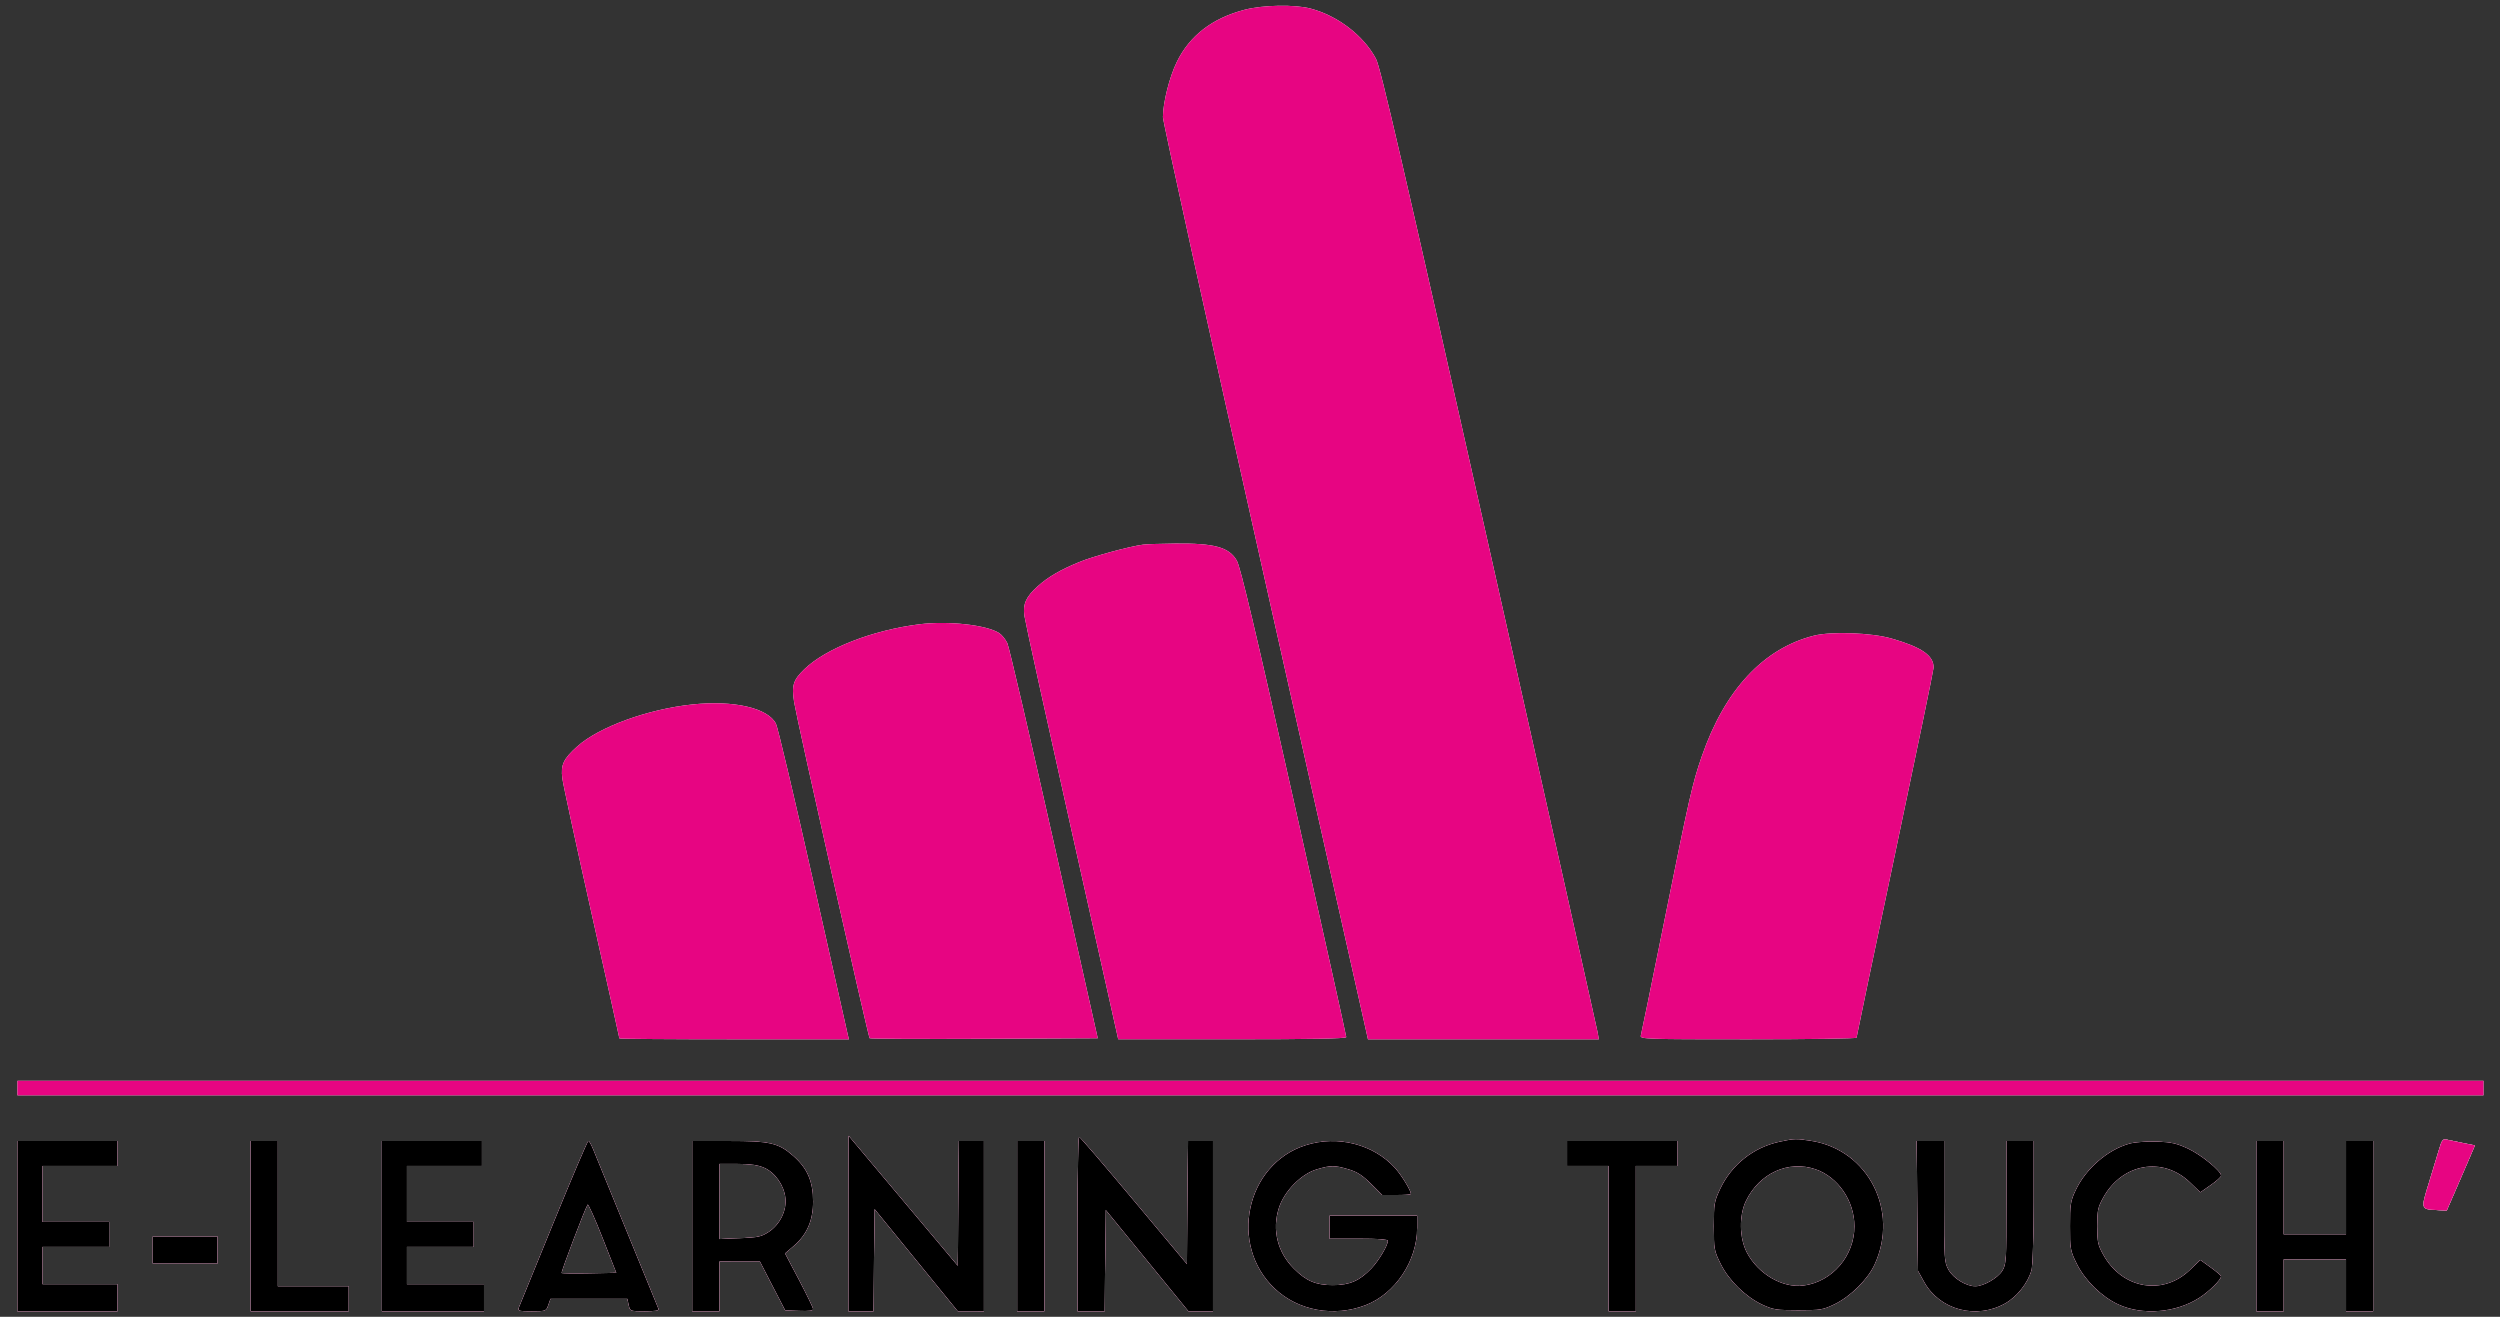
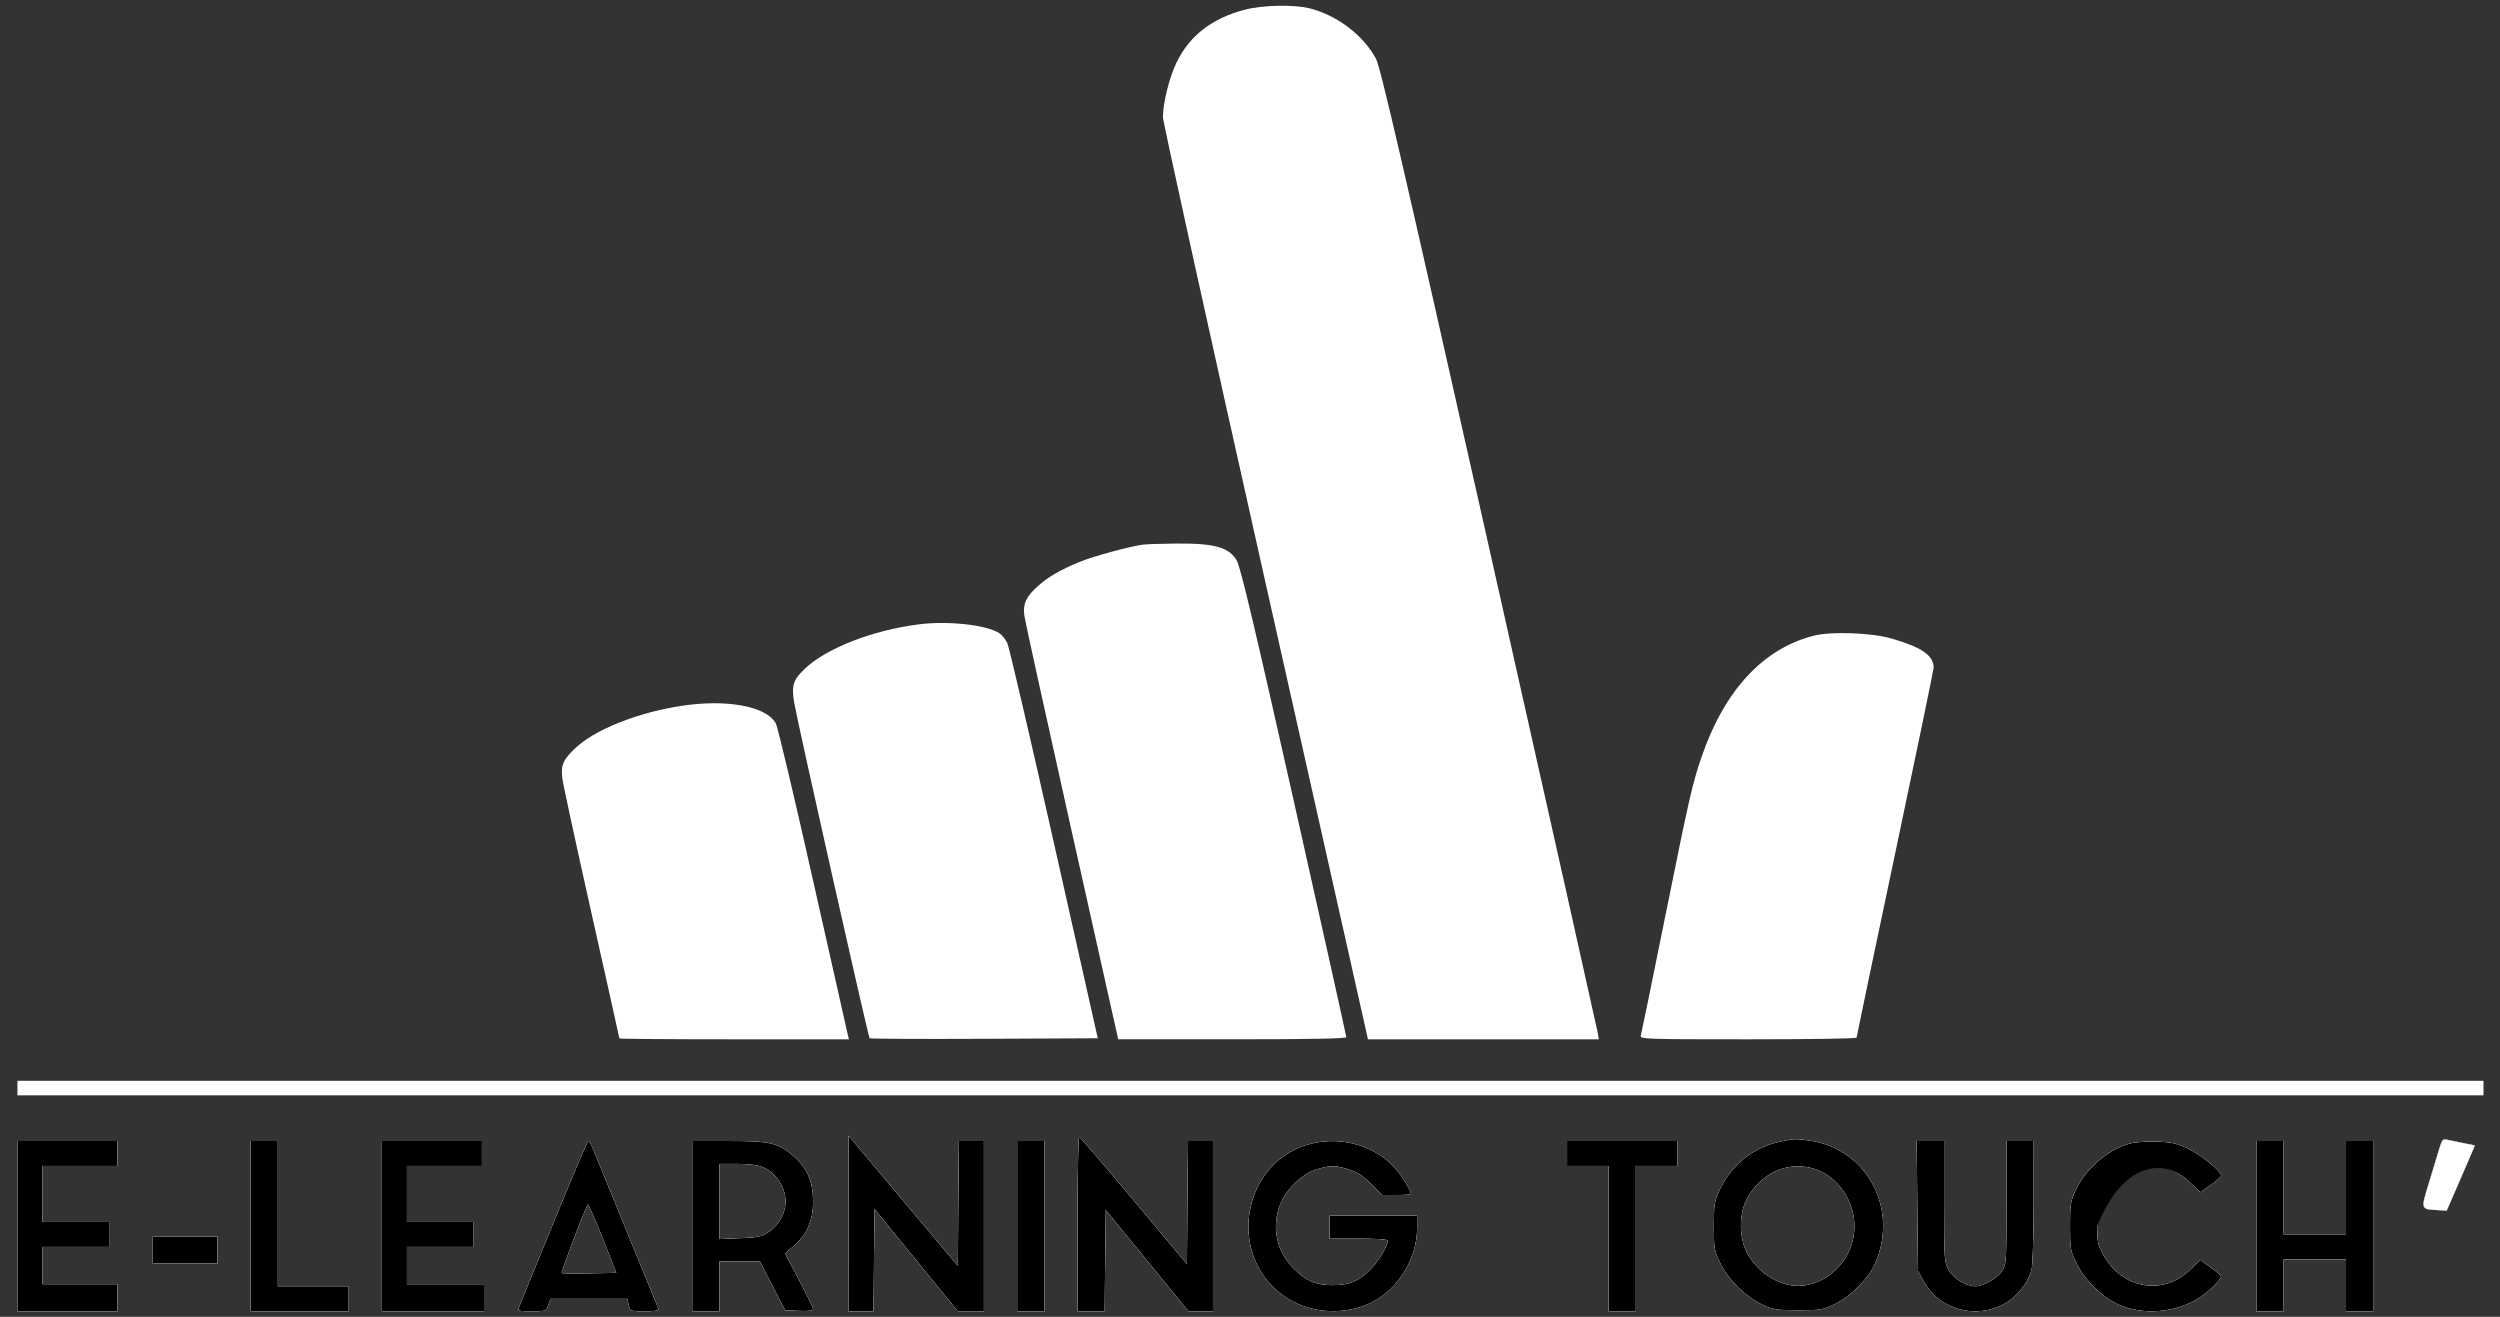
<svg xmlns="http://www.w3.org/2000/svg" width="131" height="69" viewBox="0 0 131 69" fill="none">
  <rect x="0" y="0" width="131" height="69" fill="#333333" stroke="none" />
  <path fill-rule="evenodd" clip-rule="evenodd" d="M65.219 0.511C63.521 0.955 62.335 1.868 61.661 3.254C61.275 4.045 60.945 5.36 60.936 6.133C60.934 6.36 63.35 17.326 66.306 30.503L71.681 54.46H77.73H83.779L83.719 54.106C83.686 53.912 81.125 42.476 78.028 28.693C73.501 8.543 72.34 3.525 72.1 3.077C71.449 1.862 70.101 0.827 68.675 0.449C67.843 0.228 66.189 0.258 65.219 0.511ZM59.904 28.538C59.182 28.632 57.298 29.145 56.554 29.451C55.553 29.862 54.917 30.233 54.372 30.724C53.764 31.272 53.593 31.647 53.675 32.257C53.712 32.533 54.834 37.642 56.168 43.609L58.594 54.459L64.57 54.459C68.719 54.459 70.545 54.424 70.545 54.344C70.545 54.28 69.313 48.737 67.806 42.025C65.769 32.945 65.002 29.708 64.809 29.375C64.404 28.674 63.64 28.462 61.596 28.482C60.845 28.489 60.084 28.515 59.904 28.538ZM48.19 32.71C45.73 33.017 43.279 33.972 42.148 35.066C41.558 35.637 41.472 35.918 41.613 36.803C41.764 37.744 45.49 54.326 45.569 54.404C45.6 54.435 48.303 54.449 51.575 54.433L57.523 54.405L55.239 44.235C53.983 38.641 52.879 33.902 52.785 33.703C52.691 33.504 52.501 33.268 52.364 33.178C51.705 32.748 49.695 32.523 48.19 32.71ZM95.054 33.308C92.405 33.975 90.38 36.15 89.178 39.619C88.68 41.055 88.536 41.691 87.188 48.368C86.554 51.509 86.009 54.165 85.977 54.269C85.922 54.449 86.24 54.46 91.602 54.46C94.727 54.46 97.284 54.422 97.284 54.375C97.284 54.329 98.193 49.992 99.303 44.738C100.414 39.483 101.322 35.094 101.322 34.983C101.322 34.344 100.697 33.913 99.107 33.456C98.058 33.155 95.966 33.078 95.054 33.308ZM36.275 36.914C33.934 37.164 31.39 38.091 30.251 39.11C29.523 39.76 29.375 40.075 29.465 40.783C29.504 41.096 30.194 44.281 30.996 47.859C31.799 51.438 32.455 54.387 32.455 54.413C32.455 54.438 35.162 54.46 38.47 54.46H44.484L44.423 54.215C44.39 54.08 43.572 50.446 42.605 46.139C41.639 41.831 40.764 38.137 40.663 37.93C40.255 37.1 38.448 36.682 36.275 36.914ZM0.914 57.016V57.396H65.525H130.135V57.016V56.635H65.525H0.914V57.016ZM44.464 64.113L44.461 68.709H45.114H45.767L45.796 66.029L45.825 63.349L48.008 66.028L50.191 68.707L50.873 68.708L51.555 68.709V64.249V59.789H50.901H50.248L50.219 63.062L50.191 66.334L47.552 63.192C46.1 61.464 44.813 59.93 44.69 59.784L44.468 59.517L44.464 64.113ZM56.466 64.14V68.709H57.173H57.881L57.91 66.052L57.939 63.396L60.108 66.052L62.277 68.709H62.918H63.56V64.249V59.789H62.907H62.254L62.225 63.016L62.196 66.243L59.413 62.914C57.882 61.083 56.593 59.582 56.548 59.578C56.503 59.575 56.466 61.628 56.466 64.14ZM93.246 59.83C91.88 60.127 90.746 61.025 90.147 62.284C89.829 62.955 89.808 63.075 89.808 64.251C89.808 65.444 89.825 65.539 90.161 66.219C90.592 67.091 91.47 67.952 92.345 68.361C92.913 68.626 93.093 68.654 94.228 68.654C95.395 68.654 95.529 68.632 96.138 68.335C96.974 67.927 97.87 67.035 98.228 66.257C99.516 63.452 97.898 60.271 94.938 59.789C94.145 59.66 94.012 59.663 93.246 59.83ZM127.803 60.242C127.71 60.562 127.467 61.361 127.263 62.019C126.848 63.363 126.847 63.362 127.688 63.406L128.207 63.433L128.634 62.454C128.869 61.916 129.201 61.148 129.372 60.747L129.683 60.019L129.063 59.895C128.722 59.827 128.337 59.747 128.208 59.717C128.004 59.669 127.951 59.738 127.803 60.242ZM0.914 64.249V68.709H3.533H6.153V68.002V67.295H4.188H2.224V66.316V65.337H3.97H5.716V64.684V64.031H3.97H2.224V62.563V61.095H4.188H6.153V60.442V59.789H3.533H0.914V64.249ZM13.138 64.249V68.709H15.702H18.267V68.056V67.403H16.412H14.556V63.596V59.789H13.847H13.138V64.249ZM20.013 64.249V68.709H22.687H25.361V68.002V67.295H23.342H21.323V66.316V65.337H23.069H24.816V64.684V64.031H23.069H21.323V62.563V61.095H23.288H25.252V60.442V59.789H22.633H20.013V64.249ZM29.014 64.051C28.055 66.395 27.236 68.401 27.193 68.51C27.122 68.691 27.183 68.709 27.864 68.709C28.599 68.709 28.616 68.702 28.728 68.382L28.842 68.056H30.858H32.874L32.946 68.382C33.018 68.707 33.022 68.709 33.785 68.709C34.355 68.709 34.538 68.674 34.497 68.573C34.467 68.498 33.72 66.675 32.837 64.521C31.954 62.367 31.158 60.422 31.068 60.197C30.978 59.973 30.87 59.789 30.83 59.789C30.789 59.789 29.972 61.707 29.014 64.051ZM36.275 64.249V68.709H36.985H37.694V67.403V66.098L38.758 66.1L39.822 66.102L40.482 67.378L41.142 68.654L41.874 68.686C42.361 68.708 42.605 68.678 42.605 68.597C42.605 68.53 42.274 67.846 41.869 67.077L41.132 65.679L41.586 65.29C42.282 64.694 42.605 63.951 42.604 62.95C42.603 61.912 42.301 61.217 41.578 60.582C40.787 59.888 40.362 59.789 38.166 59.789H36.275V64.249ZM53.301 64.249V68.709H54.01H54.72V64.249V59.789H54.01H53.301V64.249ZM68.417 60.011C65.284 61.013 64.376 65.237 66.801 67.522C68.032 68.682 69.895 69.023 71.549 68.391C73.102 67.797 74.256 66.07 74.256 64.338V63.705H71.964H69.672V64.303V64.902H71.2C72.185 64.902 72.728 64.942 72.728 65.015C72.728 65.256 72.249 66.064 71.87 66.461C71.244 67.118 70.726 67.343 69.835 67.343C68.953 67.343 68.443 67.126 67.791 66.473C66.939 65.621 66.648 64.448 67.007 63.309C67.289 62.416 68.176 61.511 69.01 61.268C69.749 61.052 69.924 61.052 70.662 61.27C71.11 61.402 71.398 61.587 71.844 62.031L72.433 62.617H73.181C73.592 62.617 73.928 62.591 73.928 62.559C73.928 62.383 73.431 61.572 73.099 61.206C71.966 59.956 70.088 59.477 68.417 60.011ZM82.114 60.442V61.095H83.205H84.296V64.902V68.709H85.006H85.715V64.902V61.095H86.807H87.898V60.442V59.789H85.006H82.114V60.442ZM100.469 63.188L100.504 66.588L100.831 67.177C101.642 68.638 103.543 69.147 105.052 68.307C105.685 67.955 106.258 67.234 106.448 66.552C106.512 66.322 106.56 64.801 106.56 62.971L106.561 59.789H105.851H105.142V63.013C105.142 66.066 105.13 66.255 104.92 66.594C104.683 66.975 103.935 67.403 103.505 67.403C103.03 67.403 102.357 66.991 102.106 66.546C101.876 66.138 101.868 66.01 101.868 62.956V59.789H101.152H100.435L100.469 63.188ZM111.574 59.932C110.435 60.252 109.297 61.242 108.763 62.376C108.499 62.938 108.471 63.119 108.471 64.251C108.471 65.444 108.488 65.539 108.824 66.219C109.257 67.096 110.138 67.957 111.008 68.355C112.277 68.934 114.004 68.793 115.232 68.01C115.748 67.681 116.388 67.05 116.38 66.878C116.378 66.838 116.134 66.63 115.837 66.415L115.297 66.025L114.754 66.547C113.331 67.914 111.206 67.543 110.212 65.754C109.926 65.239 109.89 65.07 109.89 64.249C109.89 63.428 109.926 63.259 110.212 62.744C111.207 60.955 113.331 60.584 114.754 61.952L115.298 62.474L115.84 62.095C116.139 61.887 116.383 61.666 116.383 61.605C116.383 61.365 115.335 60.508 114.651 60.189C114.055 59.912 113.772 59.849 113.002 59.823C112.473 59.805 111.857 59.852 111.574 59.932ZM118.239 64.249V68.709H118.948H119.658V67.349V65.989H121.295H122.932V67.349V68.709H123.641H124.351V64.249V59.789H123.641H122.932V62.237V64.684H121.295H119.658V62.237V59.789H118.948H118.239V64.249ZM40.061 61.197C40.625 61.453 41.084 62.11 41.158 62.771C41.233 63.43 40.873 64.165 40.286 64.552C39.903 64.805 39.713 64.846 38.771 64.884L37.694 64.927V62.956V60.986L38.649 60.988C39.35 60.99 39.725 61.046 40.061 61.197ZM95.124 61.264C96.315 61.668 97.175 62.923 97.175 64.259C97.175 65.81 96.021 67.158 94.518 67.364C93.412 67.515 92.118 66.761 91.528 65.622C91.137 64.869 91.12 63.683 91.487 62.925C92.191 61.476 93.707 60.783 95.124 61.264ZM30.888 66.727C30.113 66.744 29.456 66.735 29.428 66.707C29.384 66.663 30.633 63.376 30.791 63.118C30.824 63.064 31.177 63.847 31.574 64.858L32.297 66.696L30.888 66.727ZM8.008 65.5V66.207H9.7H11.391V65.5V64.793H9.7H8.008V65.5Z" fill="white" />
-   <path fill-rule="evenodd" clip-rule="evenodd" d="M65.219 0.511C63.521 0.955 62.335 1.868 61.661 3.254C61.275 4.045 60.945 5.36 60.936 6.133C60.934 6.36 63.35 17.326 66.306 30.503L71.681 54.46H77.73H83.779L83.719 54.106C83.686 53.912 81.125 42.476 78.028 28.693C73.501 8.543 72.34 3.525 72.1 3.077C71.449 1.862 70.101 0.827 68.675 0.449C67.843 0.228 66.189 0.258 65.219 0.511ZM59.904 28.538C59.182 28.632 57.298 29.145 56.554 29.451C55.553 29.862 54.917 30.233 54.372 30.724C53.764 31.272 53.593 31.647 53.675 32.257C53.712 32.533 54.834 37.642 56.168 43.609L58.594 54.459L64.57 54.459C68.719 54.459 70.545 54.424 70.545 54.344C70.545 54.28 69.313 48.737 67.806 42.025C65.769 32.945 65.002 29.708 64.809 29.375C64.404 28.674 63.64 28.462 61.596 28.482C60.845 28.489 60.084 28.515 59.904 28.538ZM48.19 32.71C45.73 33.017 43.279 33.972 42.148 35.066C41.558 35.637 41.472 35.918 41.613 36.803C41.764 37.744 45.49 54.326 45.569 54.404C45.6 54.435 48.303 54.449 51.575 54.433L57.523 54.405L55.239 44.235C53.983 38.641 52.879 33.902 52.785 33.703C52.691 33.504 52.501 33.268 52.364 33.178C51.705 32.748 49.695 32.523 48.19 32.71ZM95.054 33.308C92.405 33.975 90.38 36.15 89.178 39.619C88.68 41.055 88.536 41.691 87.188 48.368C86.554 51.509 86.009 54.165 85.977 54.269C85.922 54.449 86.24 54.46 91.602 54.46C94.727 54.46 97.284 54.422 97.284 54.375C97.284 54.329 98.193 49.992 99.303 44.738C100.414 39.483 101.322 35.094 101.322 34.983C101.322 34.344 100.697 33.913 99.107 33.456C98.058 33.155 95.966 33.078 95.054 33.308ZM36.275 36.914C33.934 37.164 31.39 38.091 30.251 39.11C29.523 39.76 29.375 40.075 29.465 40.783C29.504 41.096 30.194 44.281 30.996 47.859C31.799 51.438 32.455 54.387 32.455 54.413C32.455 54.438 35.162 54.46 38.47 54.46H44.484L44.423 54.215C44.39 54.08 43.572 50.446 42.605 46.139C41.639 41.831 40.764 38.137 40.663 37.93C40.255 37.1 38.448 36.682 36.275 36.914ZM0.914 57.016V57.396H65.525H130.135V57.016V56.635H65.525H0.914V57.016ZM44.464 64.113L44.461 68.709H45.114H45.767L45.796 66.029L45.825 63.349L48.008 66.028L50.191 68.707L50.873 68.708L51.555 68.709V64.249V59.789H50.901H50.248L50.219 63.062L50.191 66.334L47.552 63.192C46.1 61.464 44.813 59.93 44.69 59.784L44.468 59.517L44.464 64.113ZM56.466 64.14V68.709H57.173H57.881L57.91 66.052L57.939 63.396L60.108 66.052L62.277 68.709H62.918H63.56V64.249V59.789H62.907H62.254L62.225 63.016L62.196 66.243L59.413 62.914C57.882 61.083 56.593 59.582 56.548 59.578C56.503 59.575 56.466 61.628 56.466 64.14ZM93.246 59.83C91.88 60.127 90.746 61.025 90.147 62.284C89.829 62.955 89.808 63.075 89.808 64.251C89.808 65.444 89.825 65.539 90.161 66.219C90.592 67.091 91.47 67.952 92.345 68.361C92.913 68.626 93.093 68.654 94.228 68.654C95.395 68.654 95.529 68.632 96.138 68.335C96.974 67.927 97.87 67.035 98.228 66.257C99.516 63.452 97.898 60.271 94.938 59.789C94.145 59.66 94.012 59.663 93.246 59.83ZM127.803 60.242C127.71 60.562 127.467 61.361 127.263 62.019C126.848 63.363 126.847 63.362 127.688 63.406L128.207 63.433L128.634 62.454C128.869 61.916 129.201 61.148 129.372 60.747L129.683 60.019L129.063 59.895C128.722 59.827 128.337 59.747 128.208 59.717C128.004 59.669 127.951 59.738 127.803 60.242ZM0.914 64.249V68.709H3.533H6.153V68.002V67.295H4.188H2.224V66.316V65.337H3.97H5.716V64.684V64.031H3.97H2.224V62.563V61.095H4.188H6.153V60.442V59.789H3.533H0.914V64.249ZM13.138 64.249V68.709H15.702H18.267V68.056V67.403H16.412H14.556V63.596V59.789H13.847H13.138V64.249ZM20.013 64.249V68.709H22.687H25.361V68.002V67.295H23.342H21.323V66.316V65.337H23.069H24.816V64.684V64.031H23.069H21.323V62.563V61.095H23.288H25.252V60.442V59.789H22.633H20.013V64.249ZM29.014 64.051C28.055 66.395 27.236 68.401 27.193 68.51C27.122 68.691 27.183 68.709 27.864 68.709C28.599 68.709 28.616 68.702 28.728 68.382L28.842 68.056H30.858H32.874L32.946 68.382C33.018 68.707 33.022 68.709 33.785 68.709C34.355 68.709 34.538 68.674 34.497 68.573C34.467 68.498 33.72 66.675 32.837 64.521C31.954 62.367 31.158 60.422 31.068 60.197C30.978 59.973 30.87 59.789 30.83 59.789C30.789 59.789 29.972 61.707 29.014 64.051ZM36.275 64.249V68.709H36.985H37.694V67.403V66.098L38.758 66.1L39.822 66.102L40.482 67.378L41.142 68.654L41.874 68.686C42.361 68.708 42.605 68.678 42.605 68.597C42.605 68.53 42.274 67.846 41.869 67.077L41.132 65.679L41.586 65.29C42.282 64.694 42.605 63.951 42.604 62.95C42.603 61.912 42.301 61.217 41.578 60.582C40.787 59.888 40.362 59.789 38.166 59.789H36.275V64.249ZM53.301 64.249V68.709H54.01H54.72V64.249V59.789H54.01H53.301V64.249ZM68.417 60.011C65.284 61.013 64.376 65.237 66.801 67.522C68.032 68.682 69.895 69.023 71.549 68.391C73.102 67.797 74.256 66.07 74.256 64.338V63.705H71.964H69.672V64.303V64.902H71.2C72.185 64.902 72.728 64.942 72.728 65.015C72.728 65.256 72.249 66.064 71.87 66.461C71.244 67.118 70.726 67.343 69.835 67.343C68.953 67.343 68.443 67.126 67.791 66.473C66.939 65.621 66.648 64.448 67.007 63.309C67.289 62.416 68.176 61.511 69.01 61.268C69.749 61.052 69.924 61.052 70.662 61.27C71.11 61.402 71.398 61.587 71.844 62.031L72.433 62.617H73.181C73.592 62.617 73.928 62.591 73.928 62.559C73.928 62.383 73.431 61.572 73.099 61.206C71.966 59.956 70.088 59.477 68.417 60.011ZM82.114 60.442V61.095H83.205H84.296V64.902V68.709H85.006H85.715V64.902V61.095H86.807H87.898V60.442V59.789H85.006H82.114V60.442ZM100.469 63.188L100.504 66.588L100.831 67.177C101.642 68.638 103.543 69.147 105.052 68.307C105.685 67.955 106.258 67.234 106.448 66.552C106.512 66.322 106.56 64.801 106.56 62.971L106.561 59.789H105.851H105.142V63.013C105.142 66.066 105.13 66.255 104.92 66.594C104.683 66.975 103.935 67.403 103.505 67.403C103.03 67.403 102.357 66.991 102.106 66.546C101.876 66.138 101.868 66.01 101.868 62.956V59.789H101.152H100.435L100.469 63.188ZM111.574 59.932C110.435 60.252 109.297 61.242 108.763 62.376C108.499 62.938 108.471 63.119 108.471 64.251C108.471 65.444 108.488 65.539 108.824 66.219C109.257 67.096 110.138 67.957 111.008 68.355C112.277 68.934 114.004 68.793 115.232 68.01C115.748 67.681 116.388 67.05 116.38 66.878C116.378 66.838 116.134 66.63 115.837 66.415L115.297 66.025L114.754 66.547C113.331 67.914 111.206 67.543 110.212 65.754C109.926 65.239 109.89 65.07 109.89 64.249C109.89 63.428 109.926 63.259 110.212 62.744C111.207 60.955 113.331 60.584 114.754 61.952L115.298 62.474L115.84 62.095C116.139 61.887 116.383 61.666 116.383 61.605C116.383 61.365 115.335 60.508 114.651 60.189C114.055 59.912 113.772 59.849 113.002 59.823C112.473 59.805 111.857 59.852 111.574 59.932ZM118.239 64.249V68.709H118.948H119.658V67.349V65.989H121.295H122.932V67.349V68.709H123.641H124.351V64.249V59.789H123.641H122.932V62.237V64.684H121.295H119.658V62.237V59.789H118.948H118.239V64.249ZM40.061 61.197C40.625 61.453 41.084 62.11 41.158 62.771C41.233 63.43 40.873 64.165 40.286 64.552C39.903 64.805 39.713 64.846 38.771 64.884L37.694 64.927V62.956V60.986L38.649 60.988C39.35 60.99 39.725 61.046 40.061 61.197ZM95.124 61.264C96.315 61.668 97.175 62.923 97.175 64.259C97.175 65.81 96.021 67.158 94.518 67.364C93.412 67.515 92.118 66.761 91.528 65.622C91.137 64.869 91.12 63.683 91.487 62.925C92.191 61.476 93.707 60.783 95.124 61.264ZM30.888 66.727C30.113 66.744 29.456 66.735 29.428 66.707C29.384 66.663 30.633 63.376 30.791 63.118C30.824 63.064 31.177 63.847 31.574 64.858L32.297 66.696L30.888 66.727ZM8.008 65.5V66.207H9.7H11.391V65.5V64.793H9.7H8.008V65.5Z" fill="#E70582" />
  <path fill-rule="evenodd" clip-rule="evenodd" d="M44.464 64.113L44.461 68.709H45.114H45.767L45.796 66.029L45.825 63.349L48.008 66.028L50.191 68.707L50.873 68.708L51.555 68.709V64.249V59.789H50.901H50.248L50.219 63.062L50.191 66.334L47.552 63.192C46.1 61.464 44.813 59.93 44.69 59.784L44.468 59.518L44.464 64.113ZM56.466 64.14V68.709H57.173H57.881L57.91 66.052L57.939 63.396L60.108 66.052L62.277 68.709H62.918H63.56V64.249V59.789H62.907H62.254L62.225 63.017L62.196 66.244L59.413 62.914C57.882 61.083 56.593 59.582 56.548 59.578C56.503 59.575 56.466 61.628 56.466 64.14ZM93.246 59.83C91.88 60.127 90.746 61.025 90.147 62.285C89.829 62.955 89.808 63.075 89.808 64.251C89.808 65.444 89.825 65.539 90.161 66.219C90.592 67.091 91.47 67.952 92.345 68.361C92.913 68.626 93.093 68.654 94.228 68.654C95.395 68.654 95.529 68.632 96.138 68.335C96.974 67.927 97.87 67.035 98.228 66.257C99.516 63.452 97.898 60.271 94.938 59.789C94.145 59.66 94.012 59.663 93.246 59.83ZM127.803 60.243C127.71 60.562 127.467 61.361 127.263 62.019C126.848 63.363 126.848 63.362 127.688 63.406L128.207 63.433L128.634 62.454C128.869 61.916 129.201 61.148 129.372 60.748L129.683 60.019L129.063 59.895C128.722 59.827 128.337 59.747 128.208 59.717C128.004 59.669 127.951 59.738 127.803 60.243ZM0.914 64.249V68.709H3.533H6.153V68.002V67.295H4.188H2.224V66.316V65.337H3.97H5.716V64.684V64.032H3.97H2.224V62.563V61.095H4.188H6.153V60.442V59.789H3.533H0.914V64.249ZM13.138 64.249V68.709H15.702H18.267V68.056V67.403H16.412H14.556V63.596V59.789H13.847H13.138V64.249ZM20.013 64.249V68.709H22.687H25.361V68.002V67.295H23.342H21.323V66.316V65.337H23.069H24.816V64.684V64.032H23.069H21.323V62.563V61.095H23.288H25.252V60.442V59.789H22.633H20.013V64.249ZM29.014 64.051C28.055 66.395 27.236 68.401 27.193 68.51C27.122 68.691 27.183 68.709 27.864 68.709C28.599 68.709 28.616 68.702 28.728 68.382L28.842 68.056H30.858H32.874L32.946 68.382C33.018 68.707 33.022 68.709 33.785 68.709C34.355 68.709 34.538 68.674 34.497 68.573C34.467 68.498 33.72 66.675 32.837 64.521C31.954 62.367 31.158 60.422 31.068 60.197C30.978 59.973 30.87 59.789 30.83 59.789C30.789 59.789 29.972 61.707 29.014 64.051ZM36.275 64.249V68.709H36.985H37.694V67.403V66.098L38.758 66.1L39.822 66.102L40.482 67.378L41.142 68.654L41.874 68.687C42.361 68.708 42.605 68.678 42.605 68.597C42.605 68.53 42.274 67.846 41.869 67.077L41.132 65.679L41.586 65.29C42.282 64.694 42.605 63.951 42.604 62.95C42.603 61.912 42.301 61.217 41.578 60.582C40.787 59.888 40.362 59.789 38.166 59.789H36.275V64.249ZM53.301 64.249V68.709H54.01H54.72V64.249V59.789H54.01H53.301V64.249ZM68.417 60.011C65.284 61.013 64.376 65.238 66.801 67.523C68.032 68.683 69.895 69.023 71.549 68.391C73.102 67.798 74.256 66.07 74.256 64.338V63.705H71.964H69.672V64.303V64.902H71.2C72.185 64.902 72.728 64.942 72.728 65.015C72.728 65.257 72.249 66.064 71.87 66.461C71.244 67.118 70.726 67.343 69.835 67.343C68.953 67.343 68.443 67.126 67.791 66.473C66.939 65.621 66.648 64.448 67.007 63.31C67.289 62.416 68.176 61.511 69.01 61.268C69.749 61.052 69.924 61.052 70.662 61.27C71.11 61.402 71.398 61.587 71.844 62.031L72.433 62.618H73.181C73.592 62.618 73.928 62.591 73.928 62.559C73.928 62.383 73.431 61.572 73.099 61.206C71.966 59.956 70.088 59.477 68.417 60.011ZM82.114 60.442V61.095H83.205H84.296V64.902V68.709H85.006H85.715V64.902V61.095H86.807H87.898V60.442V59.789H85.006H82.114V60.442ZM100.469 63.189L100.504 66.588L100.831 67.178C101.642 68.638 103.543 69.147 105.052 68.307C105.685 67.955 106.258 67.234 106.448 66.553C106.512 66.323 106.56 64.801 106.56 62.971L106.561 59.789H105.852H105.142V63.013C105.142 66.066 105.13 66.255 104.92 66.594C104.683 66.975 103.935 67.403 103.505 67.403C103.03 67.403 102.357 66.991 102.106 66.546C101.876 66.138 101.868 66.01 101.868 62.956V59.789H101.152H100.435L100.469 63.189ZM111.574 59.932C110.435 60.252 109.297 61.242 108.763 62.376C108.499 62.938 108.471 63.12 108.471 64.251C108.471 65.444 108.488 65.539 108.824 66.219C109.257 67.096 110.138 67.957 111.008 68.355C112.277 68.934 114.004 68.793 115.232 68.01C115.748 67.681 116.388 67.051 116.38 66.879C116.378 66.838 116.134 66.63 115.837 66.415L115.297 66.025L114.754 66.547C113.331 67.914 111.206 67.543 110.212 65.754C109.926 65.239 109.89 65.07 109.89 64.249C109.89 63.428 109.926 63.259 110.212 62.745C111.207 60.955 113.331 60.584 114.754 61.952L115.298 62.474L115.84 62.095C116.139 61.887 116.383 61.666 116.383 61.605C116.383 61.365 115.335 60.508 114.651 60.19C114.055 59.912 113.772 59.849 113.002 59.823C112.473 59.805 111.857 59.852 111.574 59.932ZM118.239 64.249V68.709H118.948H119.658V67.349V65.99H121.295H122.932V67.349V68.709H123.641H124.351V64.249V59.789H123.641H122.932V62.237V64.684H121.295H119.658V62.237V59.789H118.948H118.239V64.249ZM40.061 61.197C40.625 61.453 41.084 62.11 41.158 62.771C41.233 63.43 40.873 64.165 40.286 64.552C39.903 64.805 39.713 64.846 38.771 64.884L37.694 64.927V62.956V60.986L38.649 60.988C39.35 60.99 39.725 61.046 40.061 61.197ZM95.124 61.264C96.315 61.668 97.175 62.923 97.175 64.259C97.175 65.81 96.021 67.158 94.518 67.364C93.412 67.515 92.118 66.761 91.528 65.622C91.137 64.87 91.12 63.683 91.487 62.925C92.191 61.476 93.707 60.783 95.124 61.264ZM30.888 66.727C30.113 66.744 29.456 66.735 29.428 66.707C29.384 66.664 30.633 63.376 30.791 63.118C30.824 63.064 31.177 63.847 31.574 64.858L32.297 66.697L30.888 66.727ZM8.008 65.5V66.207H9.7H11.391V65.5V64.793H9.7H8.008V65.5Z" fill="white" />
-   <path fill-rule="evenodd" clip-rule="evenodd" d="M44.464 64.113L44.461 68.709H45.114H45.767L45.796 66.029L45.825 63.349L48.008 66.028L50.191 68.707L50.873 68.708L51.555 68.709V64.249V59.789H50.901H50.248L50.219 63.062L50.191 66.334L47.552 63.192C46.1 61.464 44.813 59.93 44.69 59.784L44.468 59.518L44.464 64.113ZM56.466 64.14V68.709H57.173H57.881L57.91 66.052L57.939 63.396L60.108 66.052L62.277 68.709H62.918H63.56V64.249V59.789H62.907H62.254L62.225 63.017L62.196 66.244L59.413 62.914C57.882 61.083 56.593 59.582 56.548 59.578C56.503 59.575 56.466 61.628 56.466 64.14ZM93.246 59.83C91.88 60.127 90.746 61.025 90.147 62.285C89.829 62.955 89.808 63.075 89.808 64.251C89.808 65.444 89.825 65.539 90.161 66.219C90.592 67.091 91.47 67.952 92.345 68.361C92.913 68.626 93.093 68.654 94.228 68.654C95.395 68.654 95.529 68.632 96.138 68.335C96.974 67.927 97.87 67.035 98.228 66.257C99.516 63.452 97.898 60.271 94.938 59.789C94.145 59.66 94.012 59.663 93.246 59.83ZM127.803 60.243C127.71 60.562 127.467 61.361 127.263 62.019C126.848 63.363 126.848 63.362 127.688 63.406L128.207 63.433L128.634 62.454C128.869 61.916 129.201 61.148 129.372 60.748L129.683 60.019L129.063 59.895C128.722 59.827 128.337 59.747 128.208 59.717C128.004 59.669 127.951 59.738 127.803 60.243ZM0.914 64.249V68.709H3.533H6.153V68.002V67.295H4.188H2.224V66.316V65.337H3.97H5.716V64.684V64.032H3.97H2.224V62.563V61.095H4.188H6.153V60.442V59.789H3.533H0.914V64.249ZM13.138 64.249V68.709H15.702H18.267V68.056V67.403H16.412H14.556V63.596V59.789H13.847H13.138V64.249ZM20.013 64.249V68.709H22.687H25.361V68.002V67.295H23.342H21.323V66.316V65.337H23.069H24.816V64.684V64.032H23.069H21.323V62.563V61.095H23.288H25.252V60.442V59.789H22.633H20.013V64.249ZM29.014 64.051C28.055 66.395 27.236 68.401 27.193 68.51C27.122 68.691 27.183 68.709 27.864 68.709C28.599 68.709 28.616 68.702 28.728 68.382L28.842 68.056H30.858H32.874L32.946 68.382C33.018 68.707 33.022 68.709 33.785 68.709C34.355 68.709 34.538 68.674 34.497 68.573C34.467 68.498 33.72 66.675 32.837 64.521C31.954 62.367 31.158 60.422 31.068 60.197C30.978 59.973 30.87 59.789 30.83 59.789C30.789 59.789 29.972 61.707 29.014 64.051ZM36.275 64.249V68.709H36.985H37.694V67.403V66.098L38.758 66.1L39.822 66.102L40.482 67.378L41.142 68.654L41.874 68.687C42.361 68.708 42.605 68.678 42.605 68.597C42.605 68.53 42.274 67.846 41.869 67.077L41.132 65.679L41.586 65.29C42.282 64.694 42.605 63.951 42.604 62.95C42.603 61.912 42.301 61.217 41.578 60.582C40.787 59.888 40.362 59.789 38.166 59.789H36.275V64.249ZM53.301 64.249V68.709H54.01H54.72V64.249V59.789H54.01H53.301V64.249ZM68.417 60.011C65.284 61.013 64.376 65.238 66.801 67.523C68.032 68.683 69.895 69.023 71.549 68.391C73.102 67.798 74.256 66.07 74.256 64.338V63.705H71.964H69.672V64.303V64.902H71.2C72.185 64.902 72.728 64.942 72.728 65.015C72.728 65.257 72.249 66.064 71.87 66.461C71.244 67.118 70.726 67.343 69.835 67.343C68.953 67.343 68.443 67.126 67.791 66.473C66.939 65.621 66.648 64.448 67.007 63.31C67.289 62.416 68.176 61.511 69.01 61.268C69.749 61.052 69.924 61.052 70.662 61.27C71.11 61.402 71.398 61.587 71.844 62.031L72.433 62.618H73.181C73.592 62.618 73.928 62.591 73.928 62.559C73.928 62.383 73.431 61.572 73.099 61.206C71.966 59.956 70.088 59.477 68.417 60.011ZM82.114 60.442V61.095H83.205H84.296V64.902V68.709H85.006H85.715V64.902V61.095H86.807H87.898V60.442V59.789H85.006H82.114V60.442ZM100.469 63.189L100.504 66.588L100.831 67.178C101.642 68.638 103.543 69.147 105.052 68.307C105.685 67.955 106.258 67.234 106.448 66.553C106.512 66.323 106.56 64.801 106.56 62.971L106.561 59.789H105.852H105.142V63.013C105.142 66.066 105.13 66.255 104.92 66.594C104.683 66.975 103.935 67.403 103.505 67.403C103.03 67.403 102.357 66.991 102.106 66.546C101.876 66.138 101.868 66.01 101.868 62.956V59.789H101.152H100.435L100.469 63.189ZM111.574 59.932C110.435 60.252 109.297 61.242 108.763 62.376C108.499 62.938 108.471 63.12 108.471 64.251C108.471 65.444 108.488 65.539 108.824 66.219C109.257 67.096 110.138 67.957 111.008 68.355C112.277 68.934 114.004 68.793 115.232 68.01C115.748 67.681 116.388 67.051 116.38 66.879C116.378 66.838 116.134 66.63 115.837 66.415L115.297 66.025L114.754 66.547C113.331 67.914 111.206 67.543 110.212 65.754C109.926 65.239 109.89 65.07 109.89 64.249C109.89 63.428 109.926 63.259 110.212 62.745C111.207 60.955 113.331 60.584 114.754 61.952L115.298 62.474L115.84 62.095C116.139 61.887 116.383 61.666 116.383 61.605C116.383 61.365 115.335 60.508 114.651 60.19C114.055 59.912 113.772 59.849 113.002 59.823C112.473 59.805 111.857 59.852 111.574 59.932ZM118.239 64.249V68.709H118.948H119.658V67.349V65.99H121.295H122.932V67.349V68.709H123.641H124.351V64.249V59.789H123.641H122.932V62.237V64.684H121.295H119.658V62.237V59.789H118.948H118.239V64.249ZM40.061 61.197C40.625 61.453 41.084 62.11 41.158 62.771C41.233 63.43 40.873 64.165 40.286 64.552C39.903 64.805 39.713 64.846 38.771 64.884L37.694 64.927V62.956V60.986L38.649 60.988C39.35 60.99 39.725 61.046 40.061 61.197ZM95.124 61.264C96.315 61.668 97.175 62.923 97.175 64.259C97.175 65.81 96.021 67.158 94.518 67.364C93.412 67.515 92.118 66.761 91.528 65.622C91.137 64.87 91.12 63.683 91.487 62.925C92.191 61.476 93.707 60.783 95.124 61.264ZM30.888 66.727C30.113 66.744 29.456 66.735 29.428 66.707C29.384 66.664 30.633 63.376 30.791 63.118C30.824 63.064 31.177 63.847 31.574 64.858L32.297 66.697L30.888 66.727ZM8.008 65.5V66.207H9.7H11.391V65.5V64.793H9.7H8.008V65.5Z" fill="black" />
+   <path fill-rule="evenodd" clip-rule="evenodd" d="M44.464 64.113L44.461 68.709H45.114H45.767L45.796 66.029L45.825 63.349L48.008 66.028L50.191 68.707L50.873 68.708L51.555 68.709V64.249V59.789H50.901H50.248L50.219 63.062L50.191 66.334L47.552 63.192C46.1 61.464 44.813 59.93 44.69 59.784L44.468 59.518L44.464 64.113ZM56.466 64.14V68.709H57.173H57.881L57.91 66.052L57.939 63.396L60.108 66.052L62.277 68.709H62.918H63.56V64.249V59.789H62.907H62.254L62.225 63.017L62.196 66.244L59.413 62.914C57.882 61.083 56.593 59.582 56.548 59.578C56.503 59.575 56.466 61.628 56.466 64.14ZM93.246 59.83C91.88 60.127 90.746 61.025 90.147 62.285C89.829 62.955 89.808 63.075 89.808 64.251C89.808 65.444 89.825 65.539 90.161 66.219C90.592 67.091 91.47 67.952 92.345 68.361C92.913 68.626 93.093 68.654 94.228 68.654C95.395 68.654 95.529 68.632 96.138 68.335C96.974 67.927 97.87 67.035 98.228 66.257C99.516 63.452 97.898 60.271 94.938 59.789C94.145 59.66 94.012 59.663 93.246 59.83ZM127.803 60.243C127.71 60.562 127.467 61.361 127.263 62.019C126.848 63.363 126.848 63.362 127.688 63.406L128.207 63.433L128.634 62.454C128.869 61.916 129.201 61.148 129.372 60.748L129.683 60.019L129.063 59.895C128.722 59.827 128.337 59.747 128.208 59.717C128.004 59.669 127.951 59.738 127.803 60.243ZM0.914 64.249V68.709H3.533H6.153V68.002V67.295H4.188H2.224V66.316V65.337H3.97H5.716V64.684V64.032H3.97H2.224V62.563V61.095H4.188H6.153V60.442V59.789H3.533H0.914V64.249ZM13.138 64.249V68.709H15.702H18.267V68.056V67.403H16.412H14.556V63.596V59.789H13.847H13.138V64.249ZM20.013 64.249V68.709H22.687H25.361V68.002V67.295H23.342H21.323V66.316V65.337H23.069H24.816V64.684V64.032H23.069H21.323V62.563V61.095H23.288H25.252V60.442V59.789H22.633H20.013V64.249ZM29.014 64.051C28.055 66.395 27.236 68.401 27.193 68.51C27.122 68.691 27.183 68.709 27.864 68.709C28.599 68.709 28.616 68.702 28.728 68.382L28.842 68.056H30.858H32.874L32.946 68.382C33.018 68.707 33.022 68.709 33.785 68.709C34.355 68.709 34.538 68.674 34.497 68.573C34.467 68.498 33.72 66.675 32.837 64.521C31.954 62.367 31.158 60.422 31.068 60.197C30.978 59.973 30.87 59.789 30.83 59.789C30.789 59.789 29.972 61.707 29.014 64.051ZM36.275 64.249V68.709H36.985H37.694V67.403V66.098L38.758 66.1L39.822 66.102L40.482 67.378L41.142 68.654L41.874 68.687C42.361 68.708 42.605 68.678 42.605 68.597C42.605 68.53 42.274 67.846 41.869 67.077L41.132 65.679L41.586 65.29C42.282 64.694 42.605 63.951 42.604 62.95C42.603 61.912 42.301 61.217 41.578 60.582C40.787 59.888 40.362 59.789 38.166 59.789H36.275V64.249ZM53.301 64.249V68.709H54.01H54.72V64.249V59.789H54.01H53.301V64.249ZM68.417 60.011C65.284 61.013 64.376 65.238 66.801 67.523C68.032 68.683 69.895 69.023 71.549 68.391C73.102 67.798 74.256 66.07 74.256 64.338V63.705H71.964H69.672V64.303V64.902H71.2C72.185 64.902 72.728 64.942 72.728 65.015C72.728 65.257 72.249 66.064 71.87 66.461C71.244 67.118 70.726 67.343 69.835 67.343C68.953 67.343 68.443 67.126 67.791 66.473C66.939 65.621 66.648 64.448 67.007 63.31C67.289 62.416 68.176 61.511 69.01 61.268C69.749 61.052 69.924 61.052 70.662 61.27C71.11 61.402 71.398 61.587 71.844 62.031L72.433 62.618H73.181C73.592 62.618 73.928 62.591 73.928 62.559C73.928 62.383 73.431 61.572 73.099 61.206C71.966 59.956 70.088 59.477 68.417 60.011ZM82.114 60.442V61.095H83.205H84.296V64.902V68.709H85.006H85.715V64.902V61.095H86.807H87.898V60.442V59.789H85.006H82.114V60.442ZM100.469 63.189L100.504 66.588L100.831 67.178C101.642 68.638 103.543 69.147 105.052 68.307C105.685 67.955 106.258 67.234 106.448 66.553C106.512 66.323 106.56 64.801 106.56 62.971L106.561 59.789H105.852H105.142V63.013C105.142 66.066 105.13 66.255 104.92 66.594C104.683 66.975 103.935 67.403 103.505 67.403C103.03 67.403 102.357 66.991 102.106 66.546C101.876 66.138 101.868 66.01 101.868 62.956V59.789H101.152H100.435L100.469 63.189ZM111.574 59.932C110.435 60.252 109.297 61.242 108.763 62.376C108.499 62.938 108.471 63.12 108.471 64.251C108.471 65.444 108.488 65.539 108.824 66.219C109.257 67.096 110.138 67.957 111.008 68.355C112.277 68.934 114.004 68.793 115.232 68.01C115.748 67.681 116.388 67.051 116.38 66.879C116.378 66.838 116.134 66.63 115.837 66.415L115.297 66.025L114.754 66.547C113.331 67.914 111.206 67.543 110.212 65.754C109.926 65.239 109.89 65.07 109.89 64.249C111.207 60.955 113.331 60.584 114.754 61.952L115.298 62.474L115.84 62.095C116.139 61.887 116.383 61.666 116.383 61.605C116.383 61.365 115.335 60.508 114.651 60.19C114.055 59.912 113.772 59.849 113.002 59.823C112.473 59.805 111.857 59.852 111.574 59.932ZM118.239 64.249V68.709H118.948H119.658V67.349V65.99H121.295H122.932V67.349V68.709H123.641H124.351V64.249V59.789H123.641H122.932V62.237V64.684H121.295H119.658V62.237V59.789H118.948H118.239V64.249ZM40.061 61.197C40.625 61.453 41.084 62.11 41.158 62.771C41.233 63.43 40.873 64.165 40.286 64.552C39.903 64.805 39.713 64.846 38.771 64.884L37.694 64.927V62.956V60.986L38.649 60.988C39.35 60.99 39.725 61.046 40.061 61.197ZM95.124 61.264C96.315 61.668 97.175 62.923 97.175 64.259C97.175 65.81 96.021 67.158 94.518 67.364C93.412 67.515 92.118 66.761 91.528 65.622C91.137 64.87 91.12 63.683 91.487 62.925C92.191 61.476 93.707 60.783 95.124 61.264ZM30.888 66.727C30.113 66.744 29.456 66.735 29.428 66.707C29.384 66.664 30.633 63.376 30.791 63.118C30.824 63.064 31.177 63.847 31.574 64.858L32.297 66.697L30.888 66.727ZM8.008 65.5V66.207H9.7H11.391V65.5V64.793H9.7H8.008V65.5Z" fill="black" />
  <path d="M127.265 62.02C127.468 61.362 127.711 60.562 127.804 60.243C127.952 59.739 128.005 59.67 128.209 59.718C128.339 59.748 128.724 59.828 129.064 59.896L129.685 60.02L129.374 60.748C129.203 61.149 128.87 61.917 128.635 62.455L128.208 63.434L127.689 63.407C126.849 63.362 126.849 63.364 127.265 62.02Z" fill="white" />
-   <path d="M127.265 62.02C127.468 61.362 127.711 60.562 127.804 60.243C127.952 59.739 128.005 59.67 128.209 59.718C128.339 59.748 128.724 59.828 129.064 59.896L129.685 60.02L129.374 60.748C129.203 61.149 128.87 61.917 128.635 62.455L128.208 63.434L127.689 63.407C126.849 63.362 126.849 63.364 127.265 62.02Z" fill="#E70582" />
</svg>